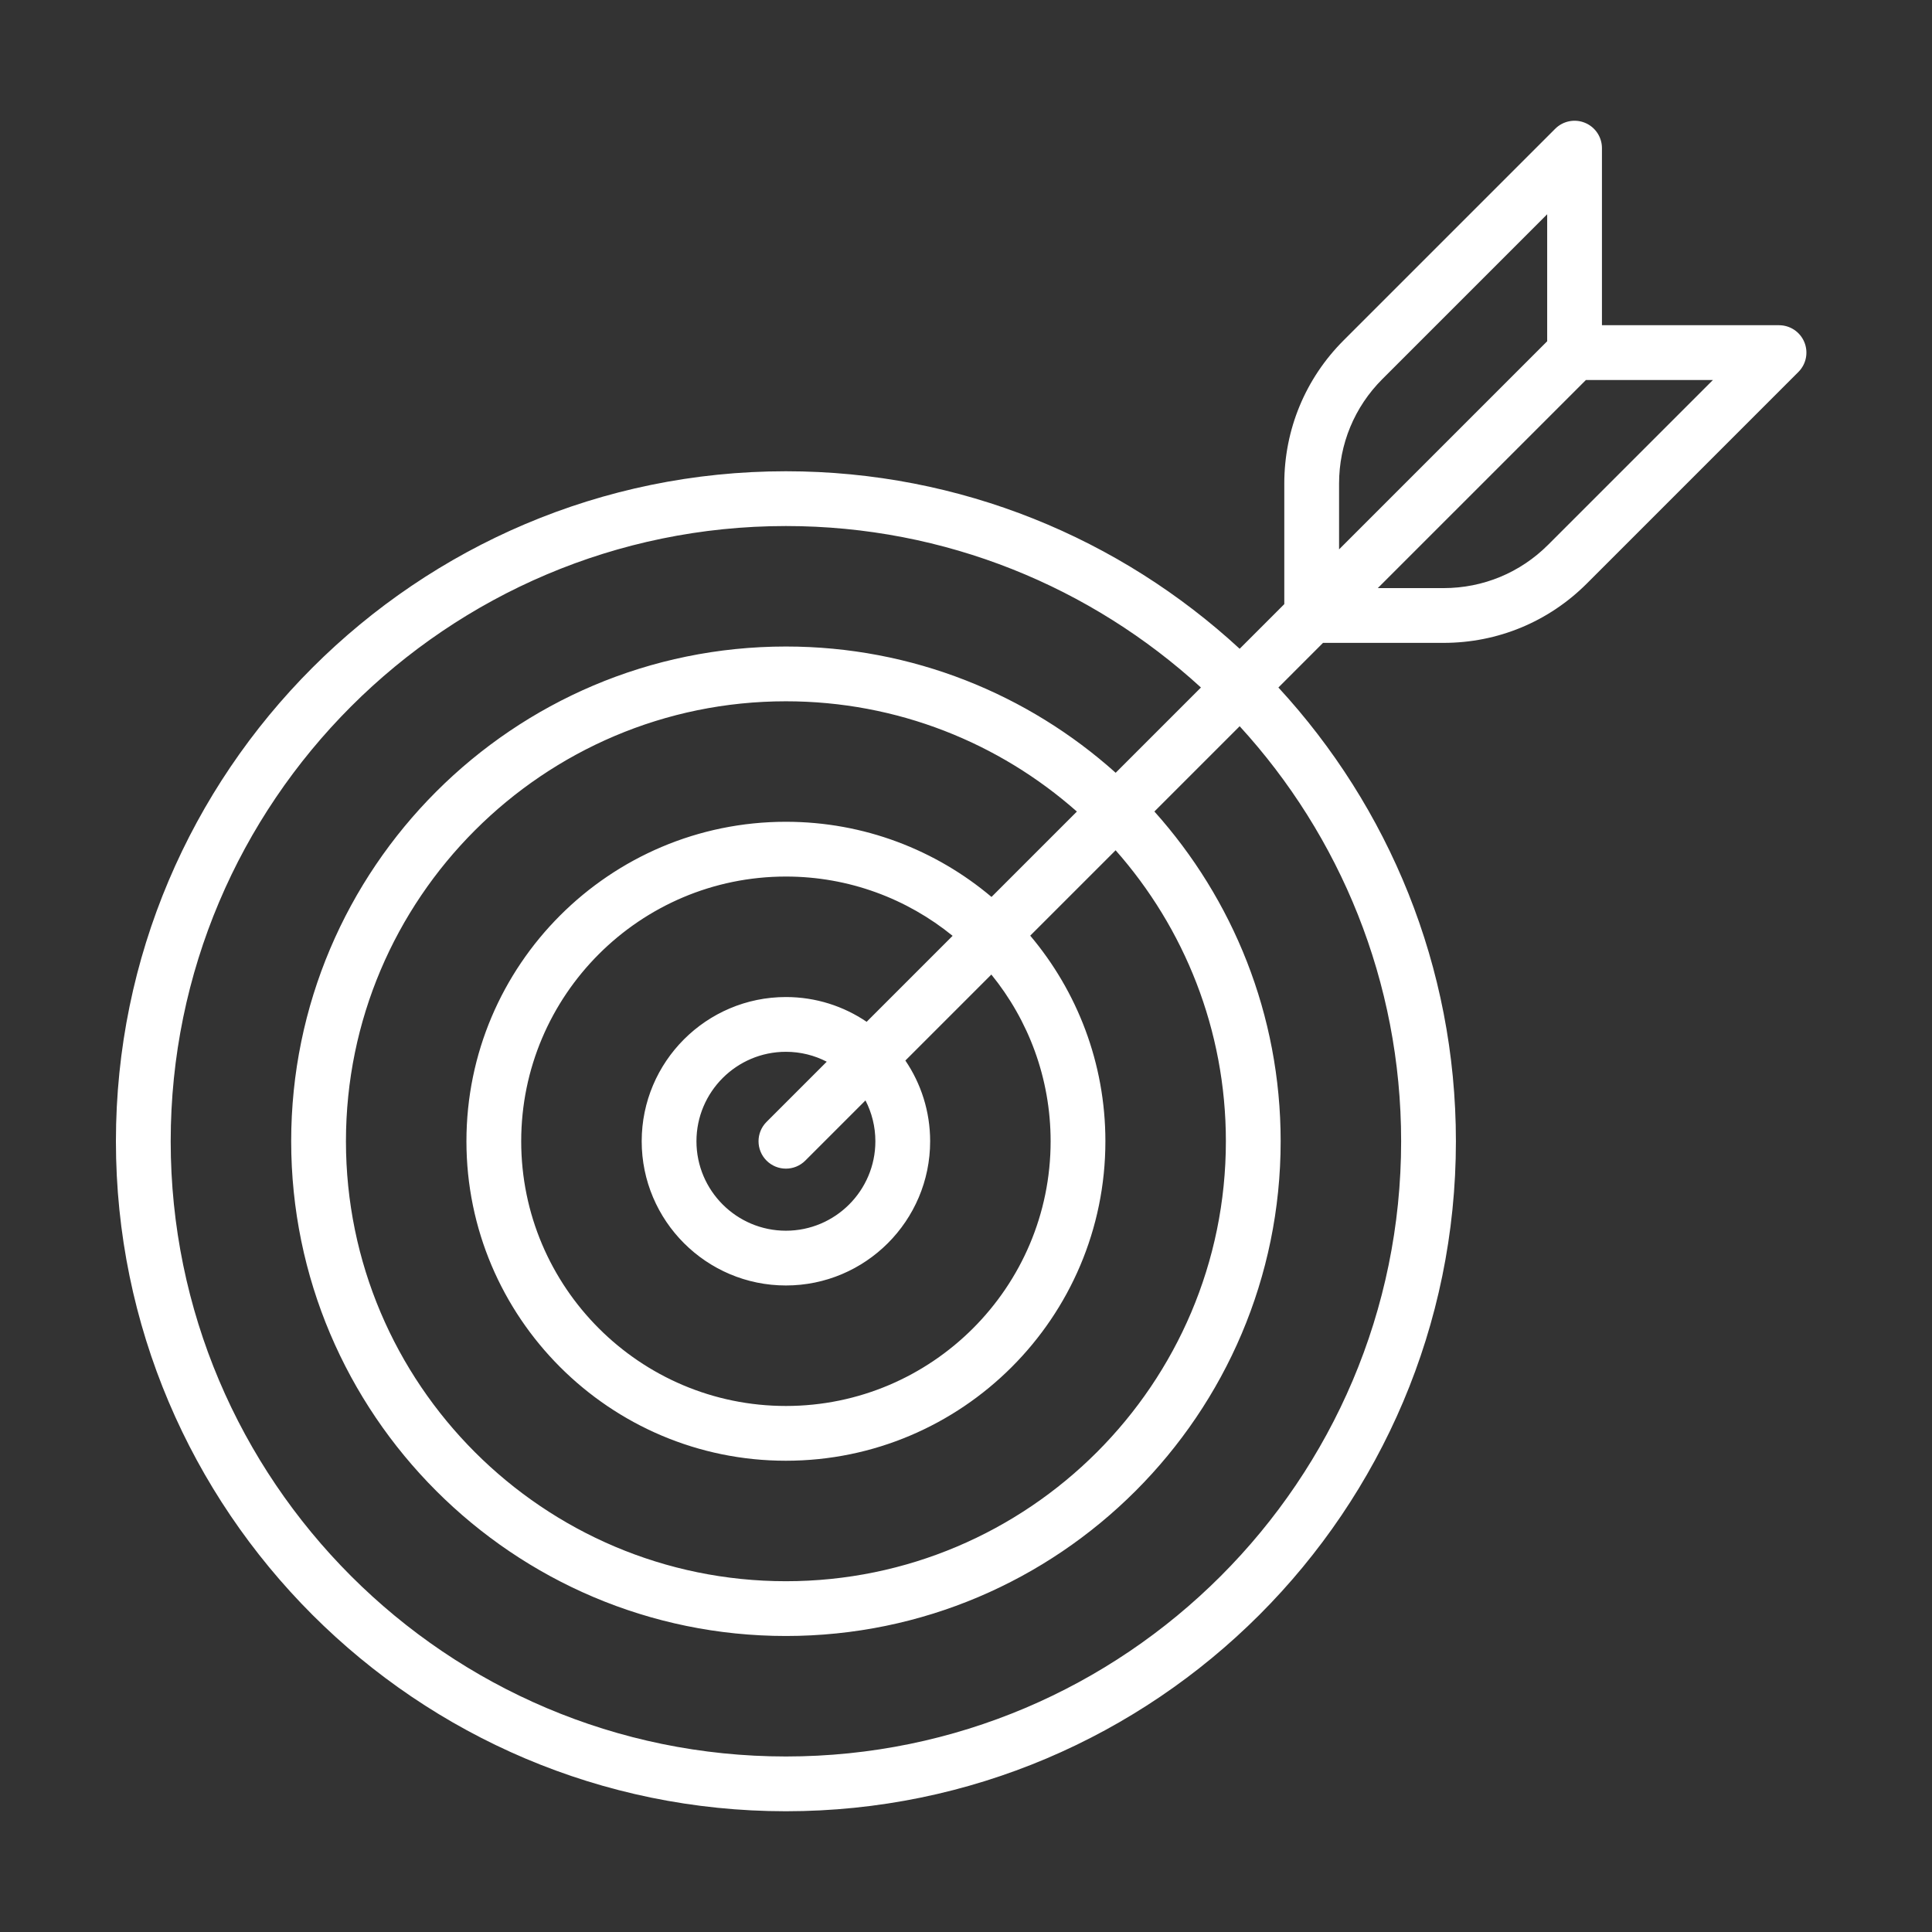
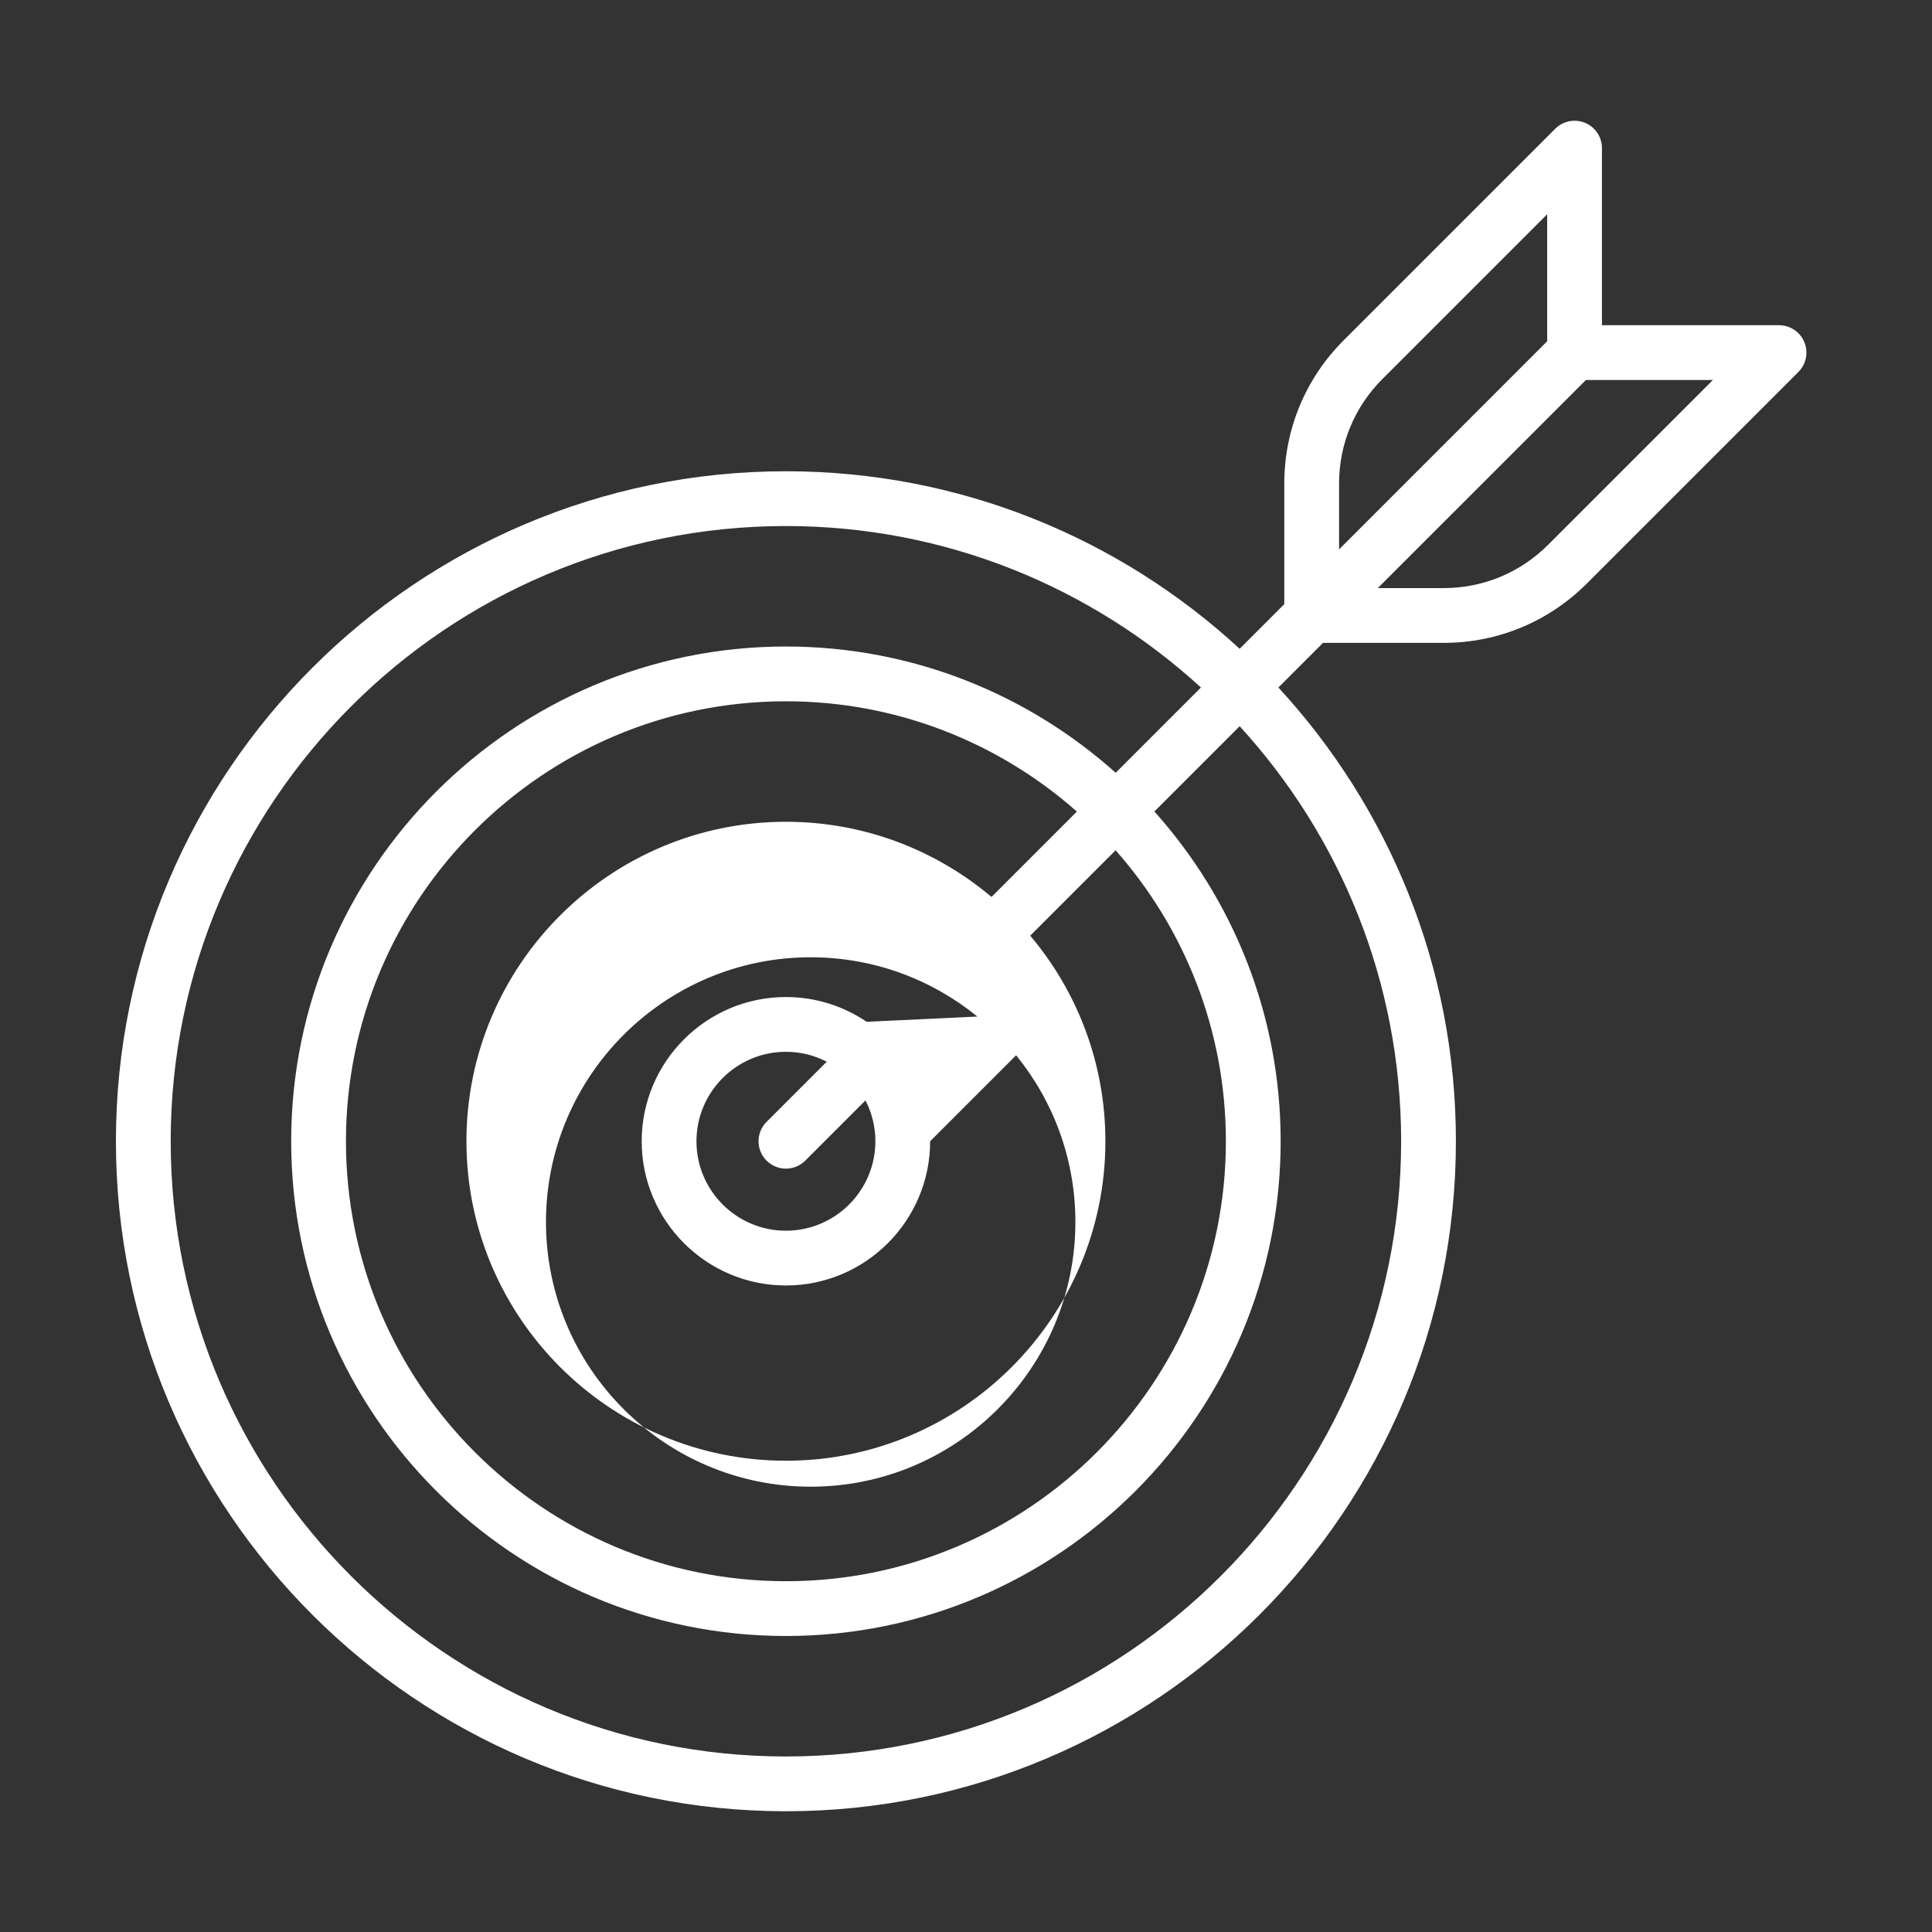
<svg xmlns="http://www.w3.org/2000/svg" version="1.1" id="Ebene_1" x="0px" y="0px" width="400px" height="400px" viewBox="0 0 400 400" enable-background="new 0 0 400 400" xml:space="preserve">
  <rect x="0" y="0" width="400" height="400" fill="#333333" stroke="none" />
  <g>
-     <path fill="#FFFFFF" d="M373.568,70.833c-0.878-2.119-2.946-3.5-5.237-3.5h-36.665V30.67c0-2.293-1.381-4.36-3.5-5.238   s-4.556-0.392-6.178,1.229l-43.801,43.799c-7.923,7.925-12.288,18.46-12.288,29.667v24.954l-9.24,9.241   c-24.729-22.801-57.735-36.752-93.944-36.752C86.228,97.571,24,159.798,24,236.285C24,312.773,86.228,375,162.715,375   S301.43,312.773,301.43,236.285c0-36.209-13.951-69.215-36.752-93.944l9.24-9.241h24.955c11.205,0,21.741-4.364,29.666-12.289   l43.799-43.8C373.96,75.391,374.445,72.951,373.568,70.833z M277.24,100.128c0-8.178,3.184-15.867,8.967-21.648l34.12-34.122   v26.296l-43.087,43.088V100.128z M290.09,236.285c0,70.234-57.14,127.375-127.375,127.375c-70.235,0-127.375-57.14-127.375-127.375   c0-70.236,57.141-127.375,127.375-127.375c33.083,0,63.256,12.681,85.926,33.432l-17.653,17.654   c-18.135-16.244-42.068-26.141-68.272-26.141c-56.48,0-102.43,45.951-102.43,102.43c0,56.479,45.95,102.43,102.43,102.43   c56.48,0,102.43-45.949,102.43-102.43c0-26.205-9.896-50.138-26.141-68.271l17.655-17.655   C277.411,173.029,290.09,203.203,290.09,236.285z M181.236,236.285c0,10.211-8.308,18.521-18.521,18.521   s-18.521-8.308-18.521-18.521s8.308-18.521,18.521-18.521c3.044,0,5.917,0.742,8.454,2.05l-12.462,12.462   c-2.214,2.213-2.214,5.804,0,8.017c1.107,1.107,2.559,1.661,4.009,1.661c1.45,0,2.902-0.554,4.01-1.661l12.461-12.462   C180.493,230.369,181.236,233.241,181.236,236.285z M179.429,211.553c-4.771-3.235-10.526-5.127-16.713-5.127   c-16.464,0-29.859,13.396-29.859,29.859c0,16.465,13.395,29.859,29.859,29.859s29.86-13.395,29.86-29.859   c0-6.188-1.893-11.94-5.128-16.714l17.801-17.801c7.666,9.431,12.272,21.442,12.272,34.515c0,30.22-24.586,54.806-54.806,54.806   c-30.22,0-54.805-24.586-54.805-54.806c0-30.222,24.585-54.805,54.805-54.805c13.072,0,25.084,4.605,34.514,12.273L179.429,211.553   z M205.282,185.701c-11.514-9.704-26.368-15.561-42.567-15.561c-36.472,0-66.145,29.672-66.145,66.145   c0,36.472,29.672,66.145,66.145,66.145s66.145-29.673,66.145-66.145c0-16.199-5.856-31.054-15.561-42.567l17.678-17.677   c14.198,16.069,22.828,37.166,22.828,60.242c0,50.229-40.861,91.091-91.09,91.091c-50.227,0-91.09-40.862-91.09-91.089   c0-50.228,40.863-91.091,91.09-91.091c23.078,0,44.176,8.632,60.243,22.83L205.282,185.701z M320.521,112.794   c-5.781,5.783-13.471,8.967-21.647,8.967h-13.616l43.089-43.088h26.298L320.521,112.794z" />
+     <path fill="#FFFFFF" d="M373.568,70.833c-0.878-2.119-2.946-3.5-5.237-3.5h-36.665V30.67c0-2.293-1.381-4.36-3.5-5.238   s-4.556-0.392-6.178,1.229l-43.801,43.799c-7.923,7.925-12.288,18.46-12.288,29.667v24.954l-9.24,9.241   c-24.729-22.801-57.735-36.752-93.944-36.752C86.228,97.571,24,159.798,24,236.285C24,312.773,86.228,375,162.715,375   S301.43,312.773,301.43,236.285c0-36.209-13.951-69.215-36.752-93.944l9.24-9.241h24.955c11.205,0,21.741-4.364,29.666-12.289   l43.799-43.8C373.96,75.391,374.445,72.951,373.568,70.833z M277.24,100.128c0-8.178,3.184-15.867,8.967-21.648l34.12-34.122   v26.296l-43.087,43.088V100.128z M290.09,236.285c0,70.234-57.14,127.375-127.375,127.375c-70.235,0-127.375-57.14-127.375-127.375   c0-70.236,57.141-127.375,127.375-127.375c33.083,0,63.256,12.681,85.926,33.432l-17.653,17.654   c-18.135-16.244-42.068-26.141-68.272-26.141c-56.48,0-102.43,45.951-102.43,102.43c0,56.479,45.95,102.43,102.43,102.43   c56.48,0,102.43-45.949,102.43-102.43c0-26.205-9.896-50.138-26.141-68.271l17.655-17.655   C277.411,173.029,290.09,203.203,290.09,236.285z M181.236,236.285c0,10.211-8.308,18.521-18.521,18.521   s-18.521-8.308-18.521-18.521s8.308-18.521,18.521-18.521c3.044,0,5.917,0.742,8.454,2.05l-12.462,12.462   c-2.214,2.213-2.214,5.804,0,8.017c1.107,1.107,2.559,1.661,4.009,1.661c1.45,0,2.902-0.554,4.01-1.661l12.461-12.462   C180.493,230.369,181.236,233.241,181.236,236.285z M179.429,211.553c-4.771-3.235-10.526-5.127-16.713-5.127   c-16.464,0-29.859,13.396-29.859,29.859c0,16.465,13.395,29.859,29.859,29.859s29.86-13.395,29.86-29.859   l17.801-17.801c7.666,9.431,12.272,21.442,12.272,34.515c0,30.22-24.586,54.806-54.806,54.806   c-30.22,0-54.805-24.586-54.805-54.806c0-30.222,24.585-54.805,54.805-54.805c13.072,0,25.084,4.605,34.514,12.273L179.429,211.553   z M205.282,185.701c-11.514-9.704-26.368-15.561-42.567-15.561c-36.472,0-66.145,29.672-66.145,66.145   c0,36.472,29.672,66.145,66.145,66.145s66.145-29.673,66.145-66.145c0-16.199-5.856-31.054-15.561-42.567l17.678-17.677   c14.198,16.069,22.828,37.166,22.828,60.242c0,50.229-40.861,91.091-91.09,91.091c-50.227,0-91.09-40.862-91.09-91.089   c0-50.228,40.863-91.091,91.09-91.091c23.078,0,44.176,8.632,60.243,22.83L205.282,185.701z M320.521,112.794   c-5.781,5.783-13.471,8.967-21.647,8.967h-13.616l43.089-43.088h26.298L320.521,112.794z" />
  </g>
</svg>